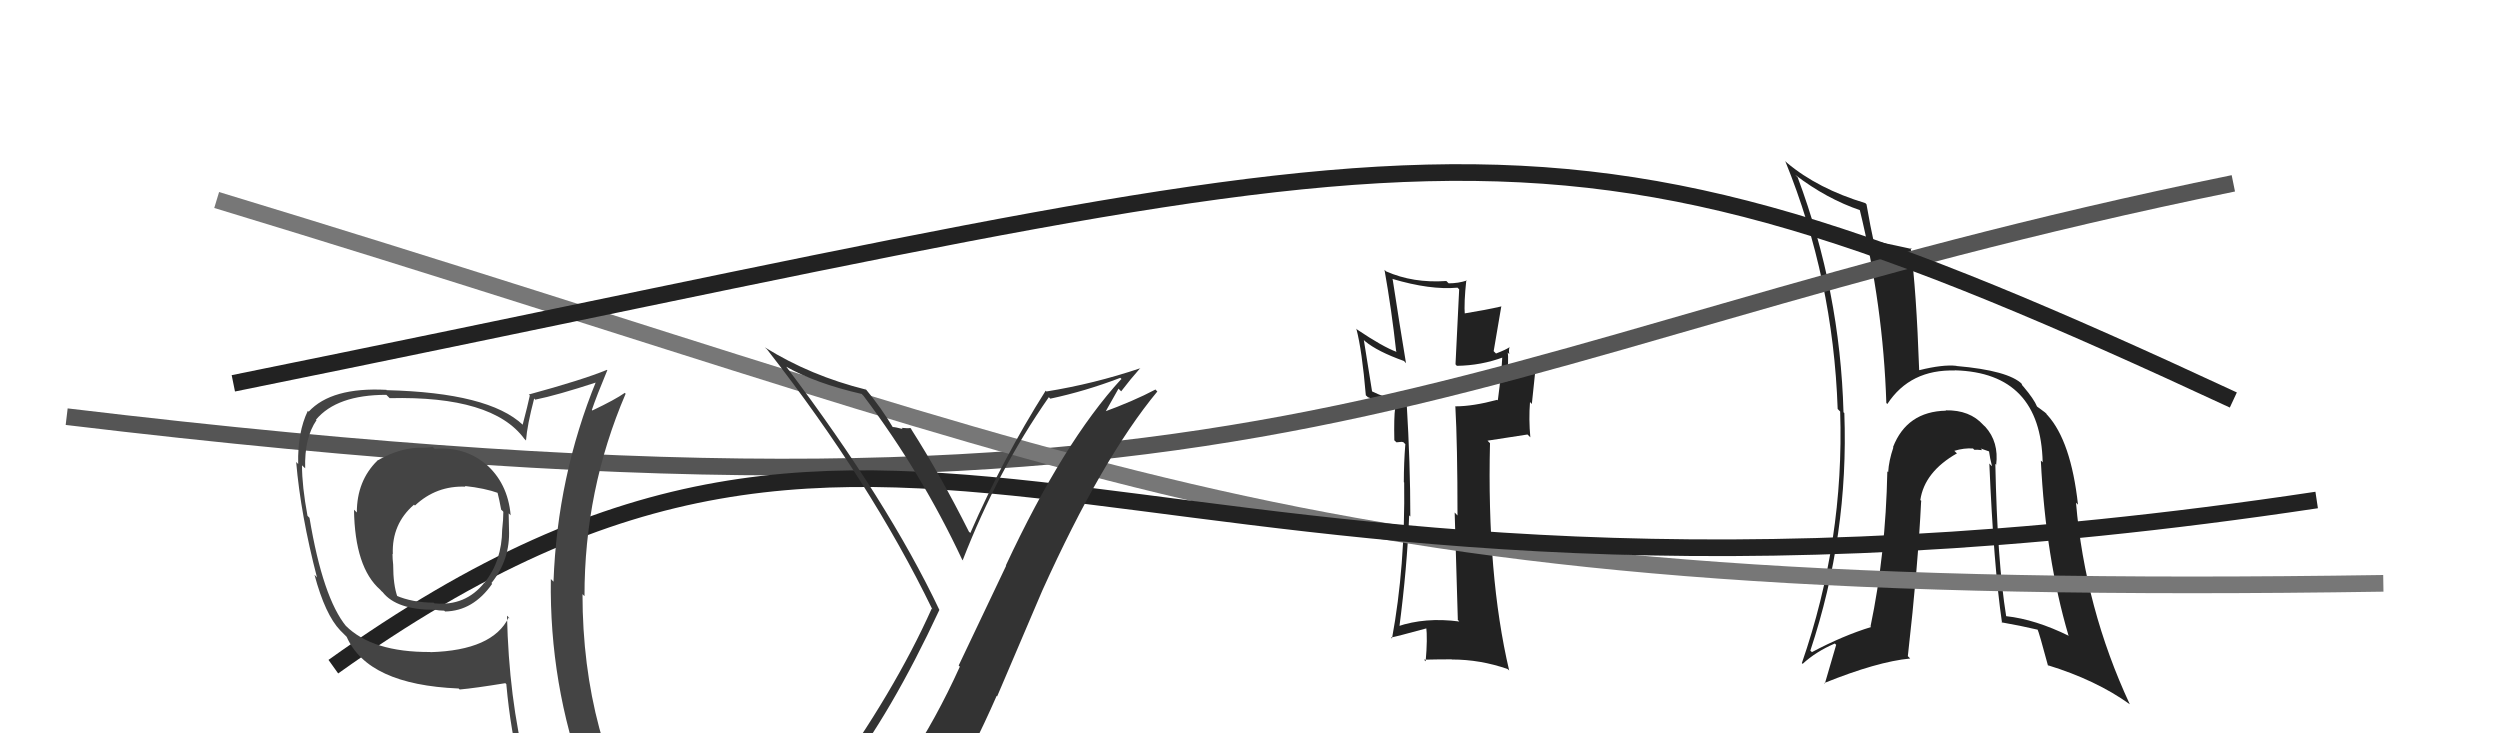
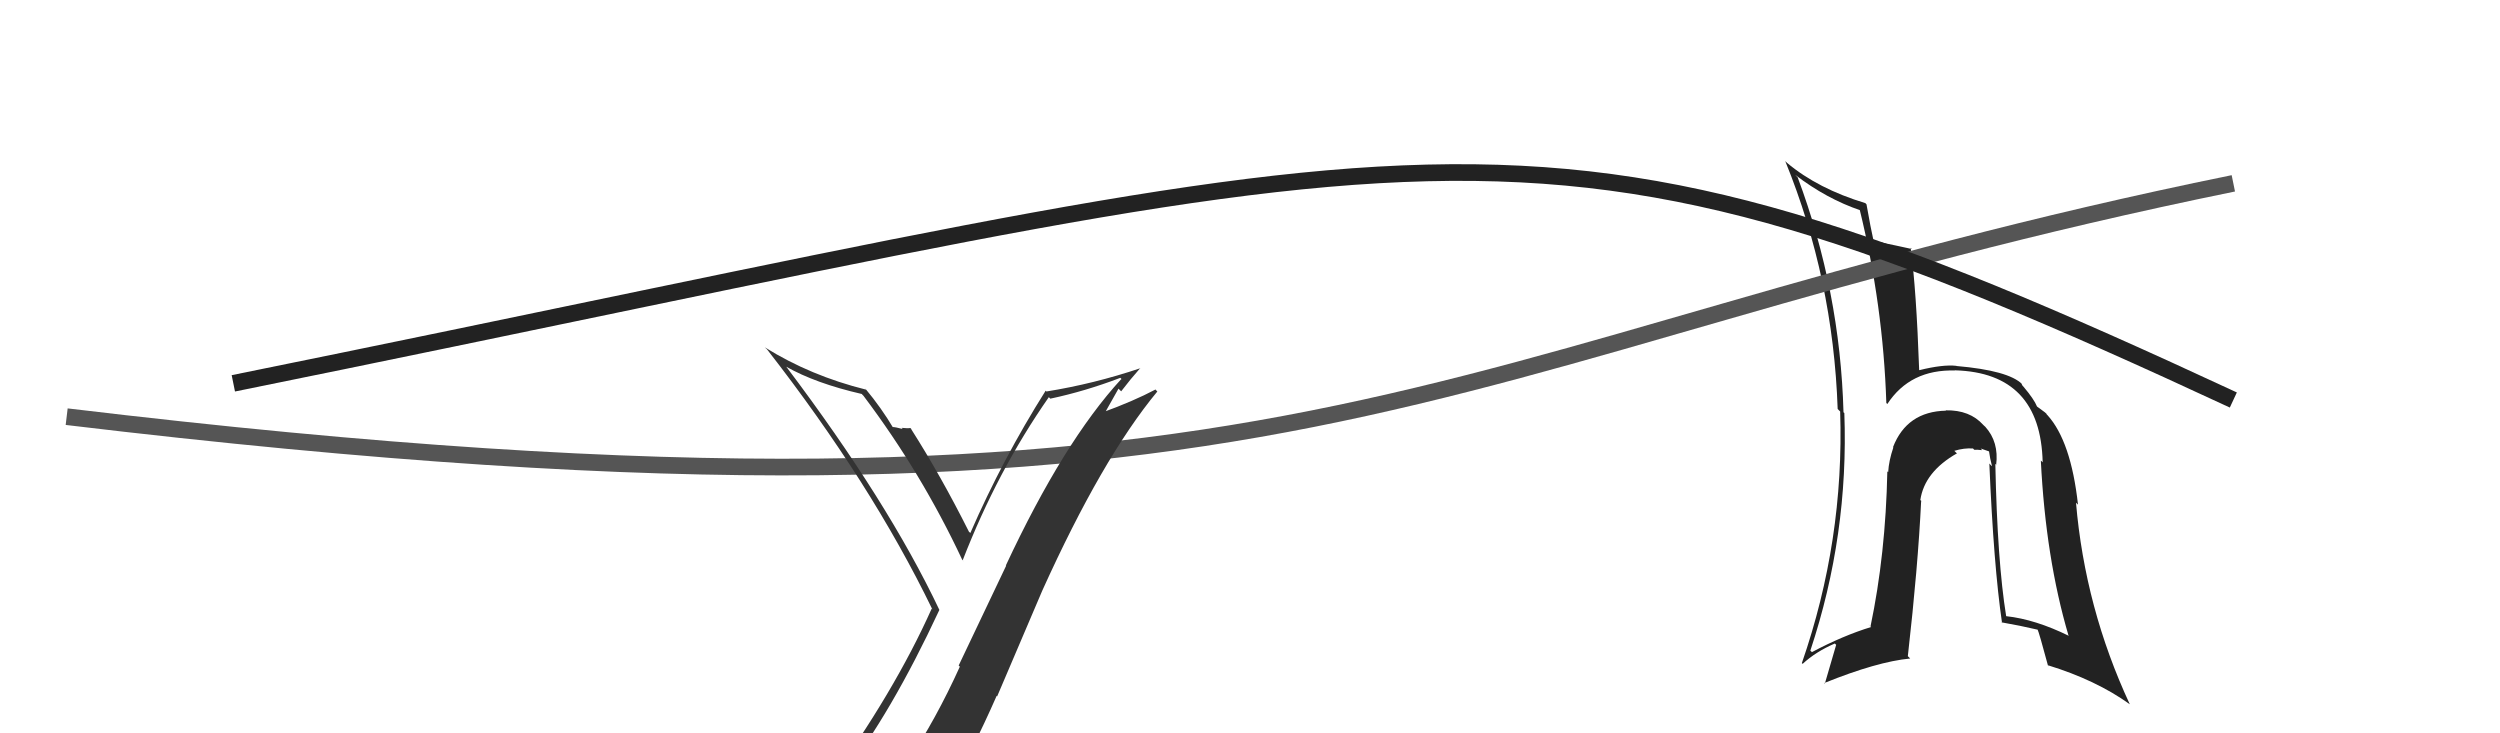
<svg xmlns="http://www.w3.org/2000/svg" width="150" height="44" viewBox="0,0,150,44">
  <path fill="#222" d="M119.85 27.96L119.82 27.93L119.77 27.89Q119.94 26.52 119.12 25.61L119.00 25.50L119.00 25.50Q118.19 24.59 116.74 24.62L116.73 24.61L116.76 24.64Q114.41 24.69 113.58 26.83L113.72 26.97L113.60 26.85Q113.33 27.64 113.29 28.33L113.34 28.38L113.24 28.28Q113.14 33.25 112.23 37.59L112.09 37.44L112.27 37.62Q110.57 38.14 108.71 39.13L108.70 39.11L108.62 39.04Q110.93 32.10 110.66 24.79L110.66 24.78L110.61 24.74Q110.41 17.46 107.86 10.64L107.75 10.53L107.71 10.49Q109.61 11.94 111.63 12.62L111.57 12.56L111.58 12.57Q112.99 18.32 113.18 24.18L113.24 24.24L113.24 24.24Q114.61 22.15 117.31 22.23L117.27 22.18L117.31 22.22Q122.44 22.37 122.56 27.74L122.57 27.75L122.45 27.63Q122.74 33.48 124.11 38.13L124.03 38.04L124.15 38.16Q122.12 37.16 120.37 36.97L120.46 37.06L120.37 36.97Q119.84 33.70 119.72 27.83ZM120.15 37.40L120.05 37.30L120.09 37.34Q121.19 37.53 122.30 37.79L122.26 37.76L122.24 37.73Q122.35 37.96 122.88 39.94L122.94 39.99L122.86 39.91Q125.76 40.80 127.78 42.25L127.76 42.23L127.79 42.26Q125.10 36.48 124.56 30.16L124.52 30.12L124.68 30.28Q124.26 26.47 122.85 24.91L122.96 25.02L122.79 24.85Q122.87 24.85 122.22 24.39L122.17 24.34L122.22 24.39Q122.05 23.96 121.40 23.19L121.35 23.14L121.28 23.00L121.33 23.05Q120.51 22.23 117.39 21.96L117.32 21.89L117.38 21.95Q116.57 21.86 115.16 22.21L115.29 22.33L115.15 22.20Q114.98 17.38 114.64 14.87L114.55 14.78L114.71 14.94Q113.87 14.75 112.39 14.45L112.41 14.47L112.42 14.48Q112.25 13.74 111.99 12.26L111.93 12.20L111.93 12.19Q109.08 11.33 107.22 9.77L107.12 9.67L107.12 9.68Q109.99 16.73 110.26 24.54L110.38 24.66L110.41 24.69Q110.66 32.44 108.11 39.79L108.11 39.79L108.16 39.83Q108.95 39.10 110.09 38.61L110.17 38.69L109.49 41.02L109.46 40.98Q112.63 39.70 114.61 39.51L114.48 39.38L114.47 39.37Q115.08 34.00 115.27 30.04L115.33 30.11L115.22 30.00Q115.47 28.31 117.42 27.20L117.38 27.17L117.26 27.05Q117.85 26.87 118.38 26.91L118.38 26.91L118.46 26.99Q118.59 26.97 118.93 27.01L118.84 26.91L119.36 27.09L119.34 27.07Q119.40 27.52 119.52 27.97L119.45 27.91L119.36 27.81Q119.62 33.94 120.12 37.36Z" />
-   <path fill="#222" d="M87.40 37.12L87.41 37.13L87.56 37.29Q85.51 37.02 83.84 37.59L83.96 37.72L83.95 37.71Q84.43 34.04 84.55 30.92L84.51 30.88L84.62 30.99Q84.62 27.84 84.40 24.18L84.36 24.15L84.50 24.29Q83.01 23.83 82.25 23.45L82.33 23.52L81.83 20.40L81.90 20.47Q82.64 21.09 84.24 21.66L84.33 21.76L84.36 21.79Q83.98 19.50 83.56 16.76L83.53 16.73L83.53 16.73Q85.81 17.41 87.45 17.26L87.55 17.36L87.33 21.86L87.41 21.95Q88.88 21.93 90.21 21.43L90.12 21.34L90.14 21.36Q90.10 22.27 89.87 24.02L89.89 24.04L89.83 23.99Q88.37 24.38 87.34 24.38L87.30 24.34L87.32 24.36Q87.45 26.67 87.45 30.93L87.45 30.93L87.28 30.75Q87.40 35.02 87.47 37.19ZM90.69 20.92L90.52 20.75L90.59 20.82Q90.37 20.98 89.76 21.21L89.62 21.07L90.08 18.37L90.10 18.38Q89.20 18.59 87.79 18.82L87.93 18.96L87.89 18.92Q87.83 18.17 87.98 16.80L87.99 16.81L88.01 16.83Q87.50 17.00 86.92 17.00L86.82 16.90L86.78 16.86Q84.79 17.00 83.16 16.28L83.13 16.25L83.07 16.19Q83.50 18.61 83.77 21.08L83.89 21.20L83.81 21.12Q82.97 20.81 81.44 19.78L81.52 19.86L81.38 19.72Q81.72 21.01 81.95 23.72L82.02 23.78L82.07 23.83Q82.44 23.97 83.62 24.39L83.64 24.42L83.71 24.49Q83.63 25.01 83.66 26.42L83.79 26.54L84.10 26.51L84.20 26.53L84.32 26.65Q84.23 27.75 84.23 28.93L84.31 29.01L84.25 28.95Q84.32 33.97 83.52 38.31L83.44 38.23L83.46 38.25Q83.73 38.21 85.67 37.68L85.52 37.53L85.57 37.58Q85.66 38.31 85.54 39.68L85.53 39.67L85.44 39.58Q86.30 39.56 87.10 39.56L87.06 39.52L87.11 39.57Q88.82 39.57 90.45 40.14L90.51 40.19L90.55 40.23Q89.21 34.51 89.40 26.59L89.25 26.44L91.65 26.07L91.82 26.24Q91.72 25.15 91.80 24.12L91.91 24.24L92.12 22.24L92.06 22.18Q91.50 22.46 90.32 22.91L90.37 22.97L90.39 22.98Q90.54 21.49 90.46 21.15L90.49 21.18L90.56 21.25Q90.51 21.00 90.58 20.81Z" />
  <path d="M4 25 C79 34,85 21,134 11" stroke="#555" fill="none" />
-   <path d="M13 12 C69 29,78 36,143 35" stroke="#777" fill="none" />
  <path d="M14 23 C88 8,91 4,134 24" stroke="#222" fill="none" />
-   <path d="M20 40 C55 15,66 41,139 30" stroke="#222" fill="none" />
  <path fill="#333" d="M50.43 46.54L50.51 46.62L50.51 46.62Q53.47 42.81 56.36 36.60L56.24 36.47L56.37 36.61Q53.28 30.09 47.19 22.02L47.05 21.88L47.17 22.00Q48.93 23.00 51.71 23.64L51.74 23.68L51.81 23.75Q55.29 28.37 57.73 33.58L57.85 33.71L57.76 33.62Q59.85 28.24 62.93 23.83L62.93 23.83L63.02 23.92Q65.13 23.47 67.22 22.67L67.34 22.79L67.28 22.74Q63.82 26.50 60.35 33.93L60.37 33.94L57.52 39.93L57.59 40.00Q56.17 43.14 54.42 45.77L54.40 45.75L54.44 45.80Q52.02 46.15 50.57 46.68ZM56.78 48.06L56.76 48.03L56.68 47.96Q58.36 45.03 59.80 41.75L59.83 41.78L62.54 35.43L62.54 35.43Q66.13 27.49 69.44 23.49L69.39 23.44L69.33 23.37Q68.01 24.07 66.11 24.76L66.23 24.88L67.11 23.32L67.27 23.48Q67.81 22.77 68.42 22.08L68.31 21.97L68.43 22.09Q65.64 23.03 62.78 23.49L62.90 23.61L62.74 23.44Q60.16 27.53 58.22 31.98L58.18 31.94L58.14 31.91Q56.45 28.54 54.66 25.73L54.72 25.78L54.62 25.68Q54.46 25.71 54.10 25.67L54.15 25.73L54.16 25.74Q53.72 25.62 53.53 25.62L53.63 25.71L53.61 25.70Q52.88 24.47 51.93 23.33L51.86 23.26L51.97 23.38Q48.63 22.55 45.89 20.84L45.92 20.87L46.02 20.96Q52.25 28.95 55.94 36.56L55.91 36.53L55.90 36.52Q53.67 41.51 49.59 47.15L49.76 47.32L49.64 47.20Q50.47 46.92 51.27 46.77L51.28 46.78L53.01 46.53L53.00 46.52Q52.28 47.13 51.10 48.77L51.20 48.87L51.14 48.81Q53.49 48.27 56.77 48.04Z" />
-   <path fill="#444" d="M26.06 26.91L25.93 26.78L25.95 26.80Q25.78 26.86 25.48 26.86L25.50 26.89L25.47 26.86Q24.08 26.80 22.63 27.64L22.61 27.61L22.64 27.64Q21.41 28.85 21.41 30.75L21.31 30.65L21.24 30.58Q21.29 34.05 22.81 35.38L22.89 35.47L22.96 35.53Q23.79 36.59 26.07 36.59L26.07 36.59L26.06 36.58Q26.35 36.64 26.65 36.64L26.72 36.70L26.70 36.69Q28.39 36.66 29.53 35.03L29.44 34.93L29.49 34.98Q30.62 33.56 30.54 31.77L30.54 31.77L30.54 31.77Q30.52 31.22 30.52 30.80L30.49 30.77L30.64 30.92Q30.47 28.96 29.10 27.80L29.20 27.90L29.15 27.85Q27.87 26.78 26.08 26.93ZM30.58 37.10L30.59 37.12L30.52 37.05Q29.56 39.02 25.83 39.13L25.78 39.08L25.82 39.12Q22.34 39.14 20.74 37.54L20.72 37.52L20.78 37.59Q19.37 35.87 18.57 31.07L18.52 31.02L18.45 30.95Q18.12 29.17 18.12 27.92L18.29 28.08L18.31 28.10Q18.26 26.27 18.99 25.21L18.97 25.19L18.96 25.18Q20.21 23.69 23.18 23.69L23.27 23.78L23.38 23.89Q29.56 23.74 31.46 26.33L31.56 26.43L31.56 26.43Q31.63 25.51 32.05 23.91L32.20 24.07L32.11 23.98Q33.41 23.72 35.85 22.92L35.82 22.89L35.78 22.85Q33.44 28.58 33.21 34.90L33.22 34.91L33.05 34.74Q32.96 41.04 35.09 46.86L35.06 46.84L35.04 46.81Q33.41 46.29 31.62 46.03L31.49 45.89L31.55 45.95Q30.53 41.89 30.42 36.94ZM31.33 46.31L31.21 46.18L31.23 46.20Q32.07 46.47 33.47 46.77L33.41 46.71L33.44 46.74Q33.63 47.43 34.20 48.84L34.13 48.76L34.29 48.92Q36.84 49.60 39.12 50.90L39.07 50.85L38.99 50.77Q34.95 44.18 34.95 35.65L35.12 35.82L35.07 35.77Q35.06 29.40 37.54 23.62L37.51 23.60L37.49 23.57Q36.91 23.98 35.54 24.63L35.41 24.50L35.51 24.60Q35.79 23.77 36.44 22.21L36.34 22.11L36.42 22.19Q34.93 22.80 31.73 23.67L31.65 23.59L31.79 23.73Q31.67 24.30 31.36 25.48L31.26 25.38L31.37 25.49Q29.33 23.56 23.20 23.41L23.12 23.32L23.18 23.39Q19.89 23.22 18.52 24.70L18.52 24.70L18.47 24.65Q17.85 25.93 17.89 27.84L17.84 27.79L17.77 27.72Q18.04 30.88 19.02 34.65L18.95 34.57L18.87 34.49Q19.51 36.88 20.42 37.83L20.54 37.95L20.79 38.20L20.80 38.21Q22.07 41.08 27.51 41.31L27.52 41.31L27.58 41.37Q28.49 41.29 30.32 40.99L30.39 41.06L30.38 41.06Q30.64 43.94 31.25 46.22ZM27.86 29.13L27.81 29.08L27.89 29.16Q29.09 29.29 29.92 29.59L29.86 29.54L29.84 29.51Q29.96 29.97 30.07 30.58L30.17 30.67L30.20 30.71Q30.20 31.17 30.13 31.78L30.22 31.87L30.13 31.78Q30.11 33.66 29.08 34.95L29.17 35.05L29.07 34.95Q27.93 36.39 26.06 36.20L26.01 36.15L26.02 36.16Q24.72 36.15 23.76 35.73L23.82 35.79L23.85 35.82Q23.59 35.10 23.59 33.88L23.49 33.79L23.59 33.88Q23.55 33.53 23.55 33.23L23.49 33.17L23.57 33.25Q23.50 31.44 24.84 30.28L24.87 30.31L24.90 30.33Q26.18 29.13 27.93 29.20Z" />
</svg>